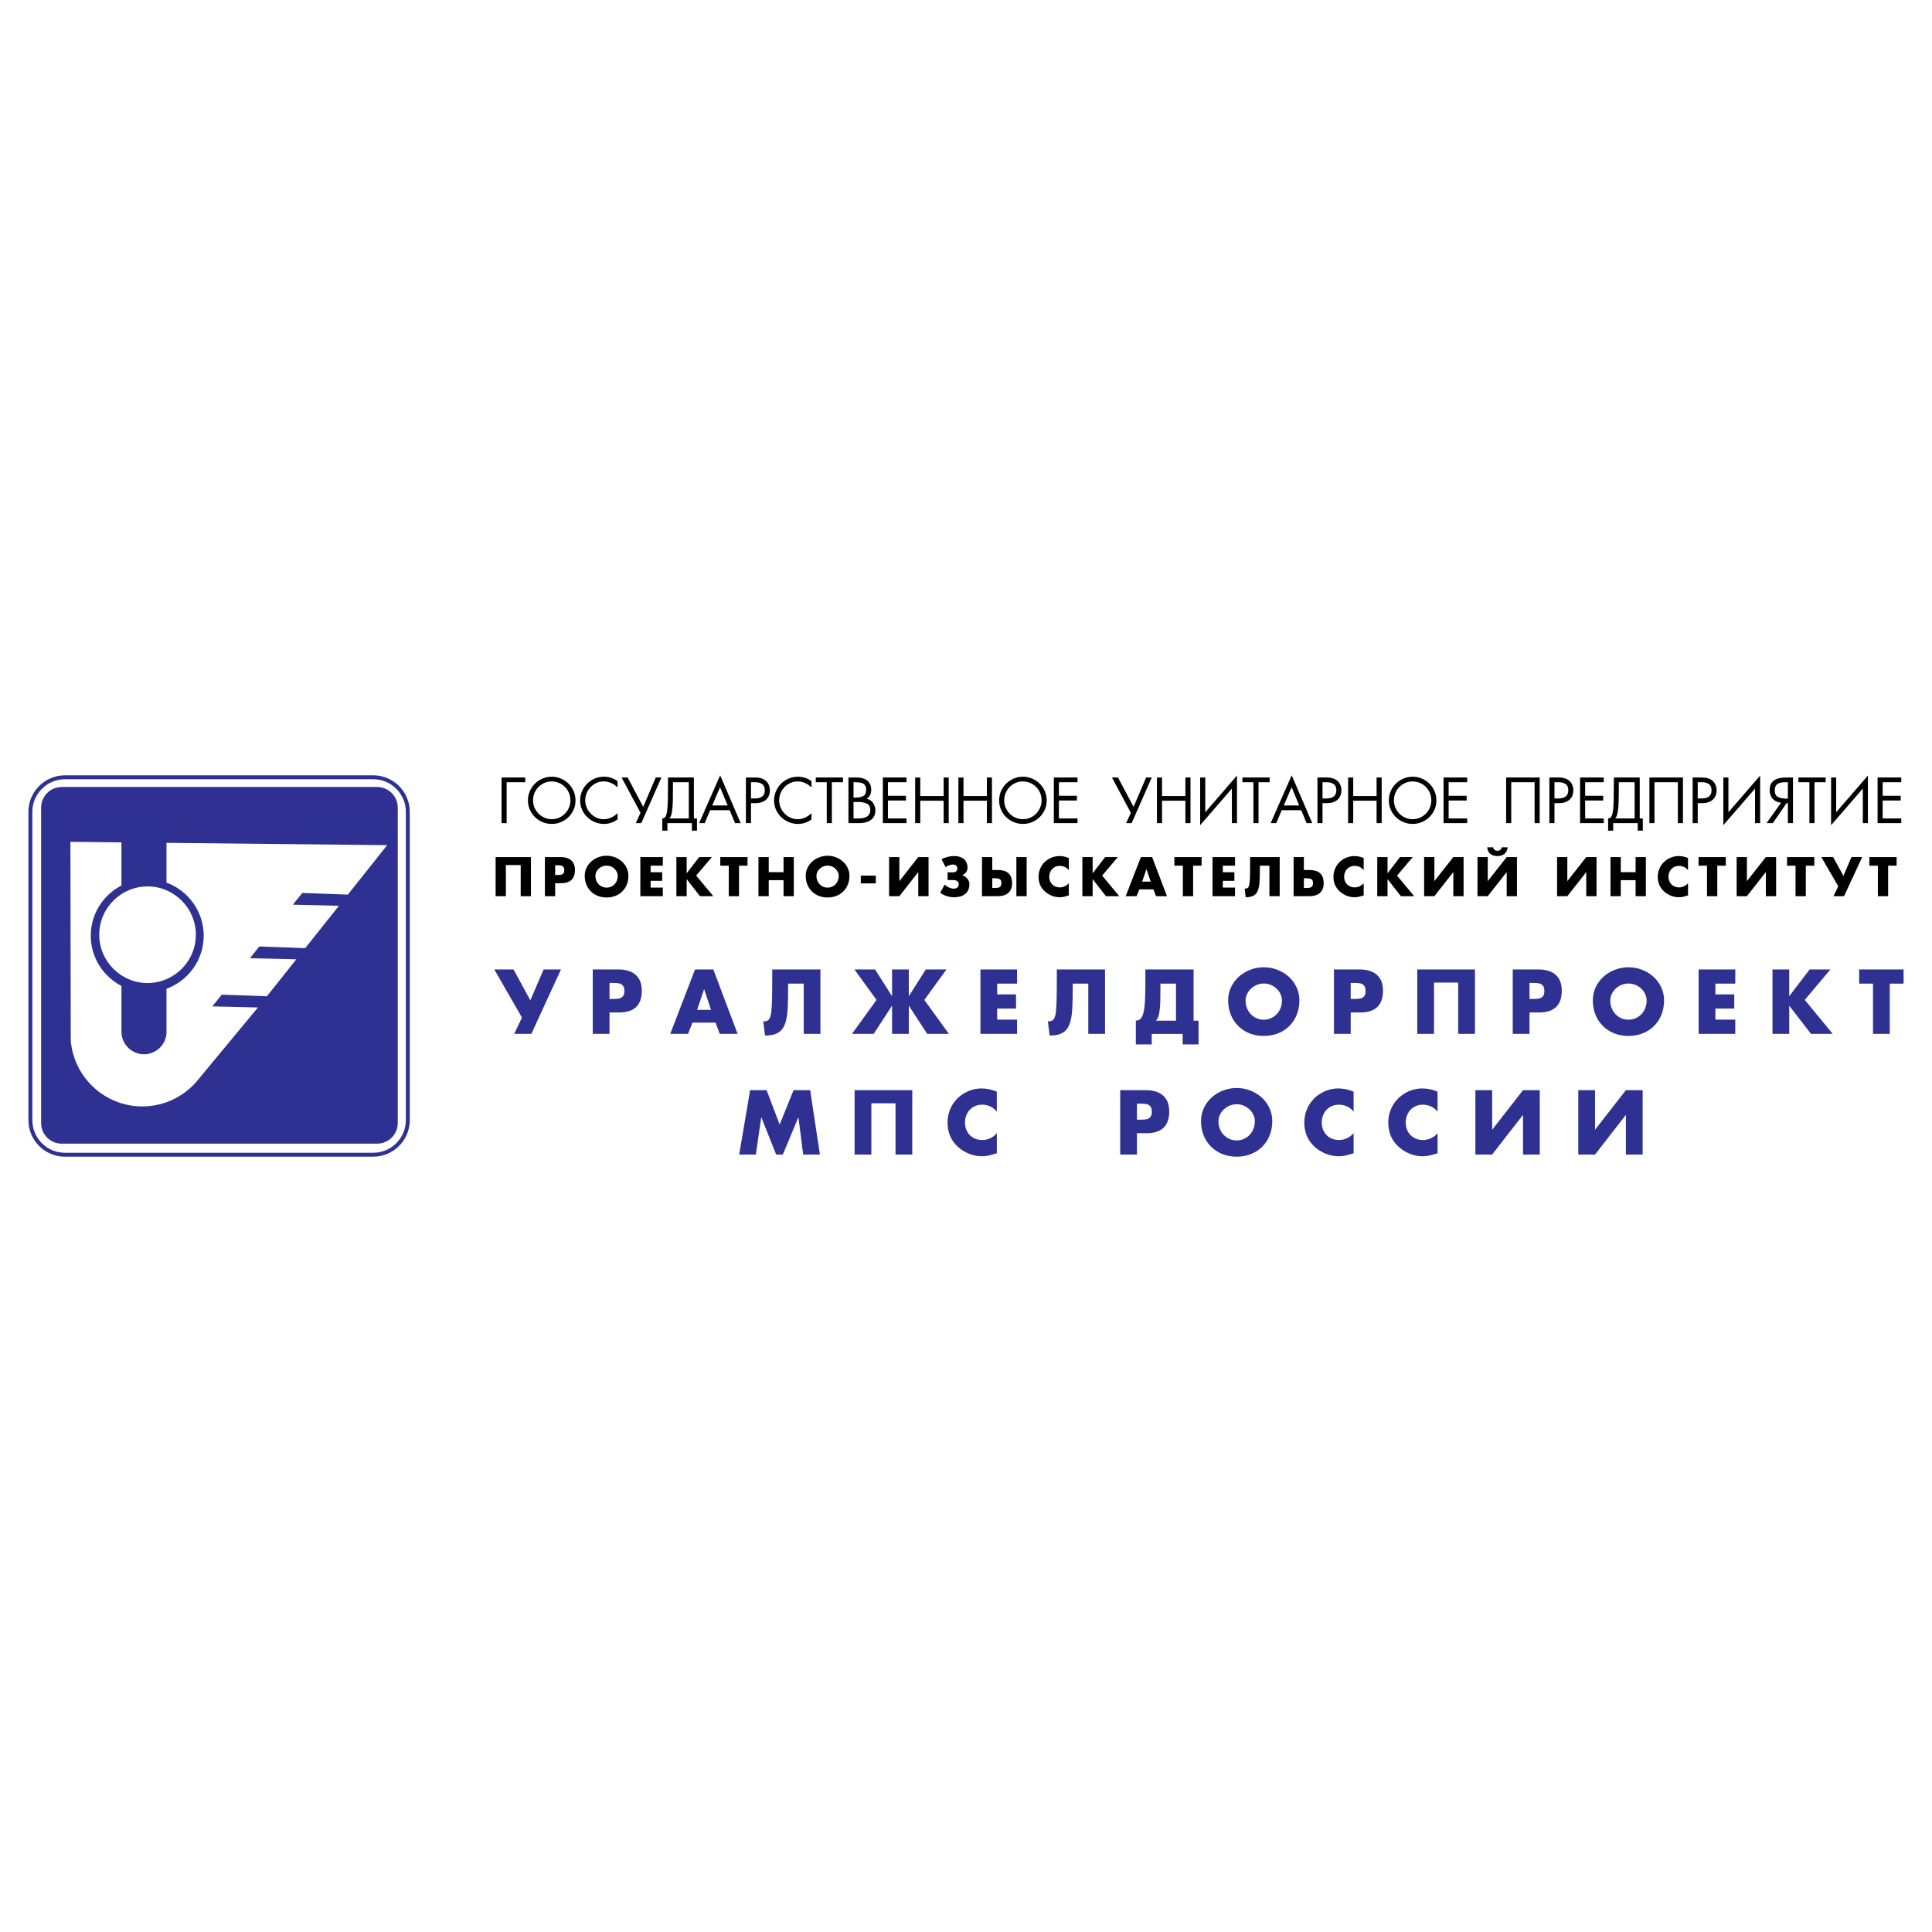
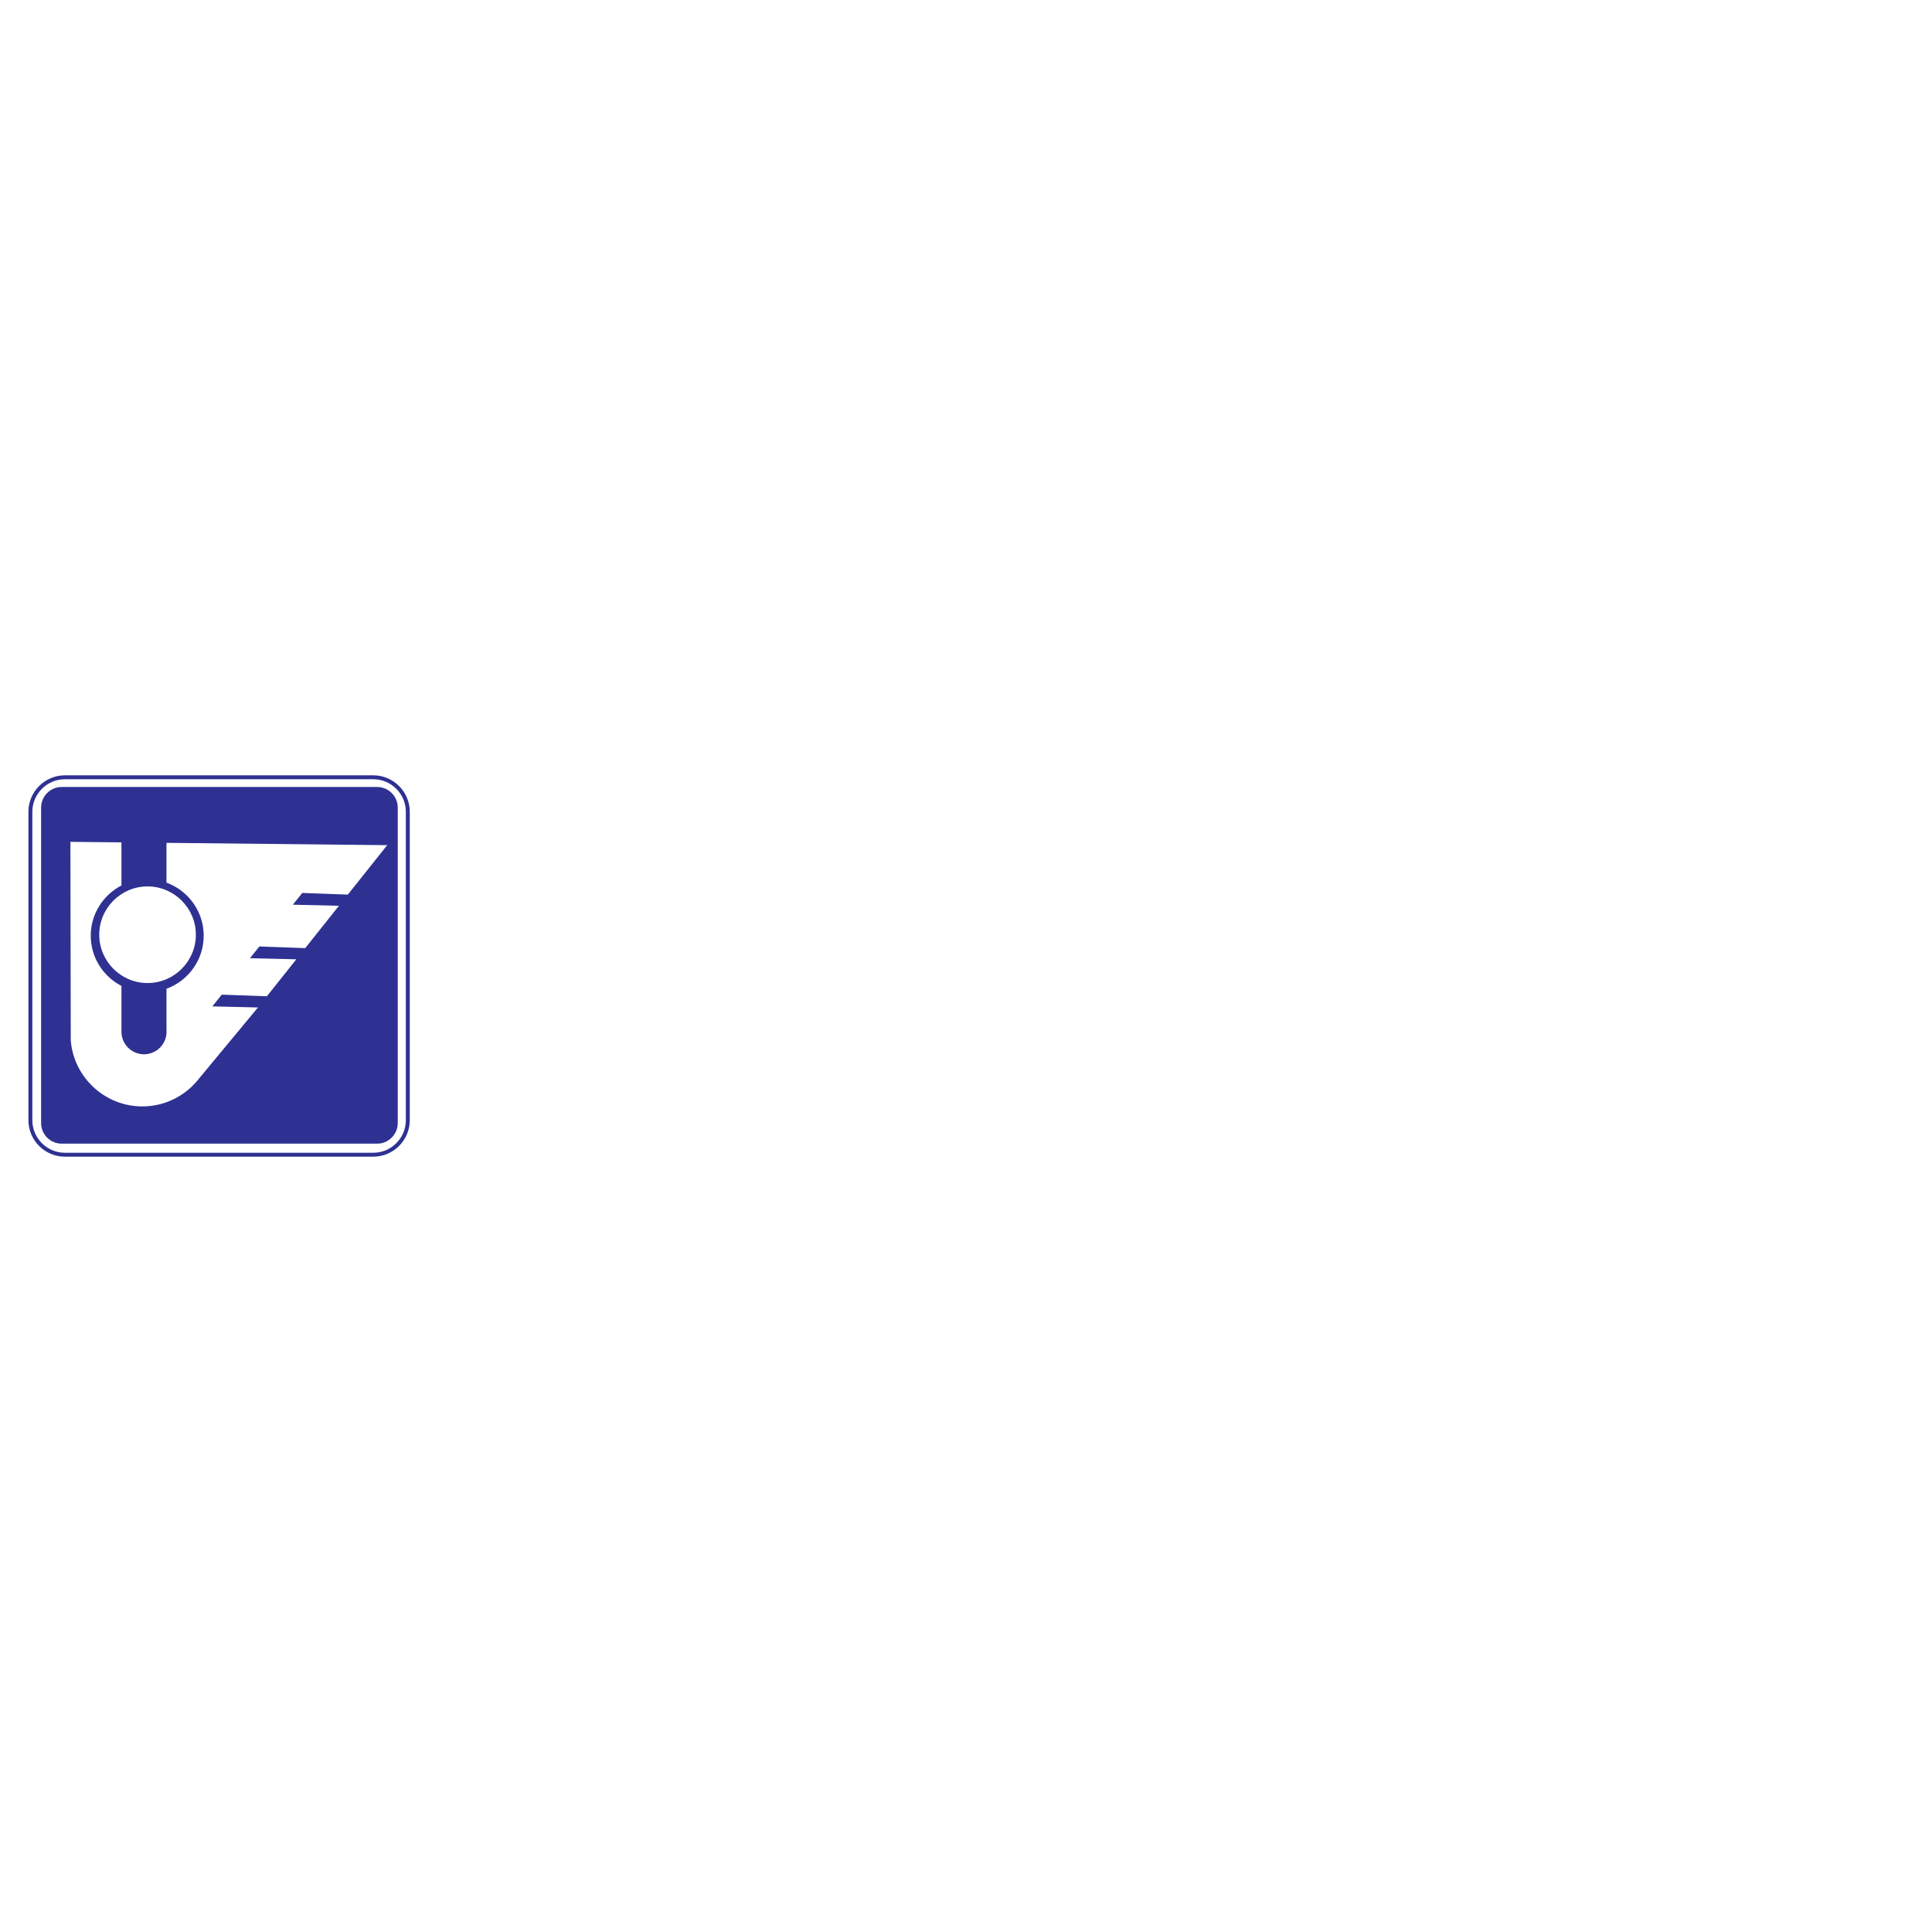
<svg xmlns="http://www.w3.org/2000/svg" version="1.0" id="Layer_1" x="0px" y="0px" width="192.756px" height="192.756px" viewBox="0 0 192.756 192.756" enable-background="new 0 0 192.756 192.756" xml:space="preserve">
  <g>
    <polygon fill-rule="evenodd" clip-rule="evenodd" fill="#FFFFFF" points="0,0 192.756,0 192.756,192.756 0,192.756 0,0  " />
    <path fill-rule="evenodd" clip-rule="evenodd" fill="#2E3192" d="M6.153,78.518h31.479c1.129,0,2.052,0.923,2.052,2.053v31.479   c0,1.129-0.923,2.053-2.052,2.053H6.153c-1.129,0-2.052-0.924-2.052-2.053V80.57C4.101,79.441,5.024,78.518,6.153,78.518   L6.153,78.518z M6.471,77.354h30.776c1,0,1.909,0.41,2.568,1.068c0.659,0.659,1.068,1.568,1.068,2.568v30.776   c0,1-0.409,1.91-1.068,2.568s-1.568,1.068-2.568,1.068H6.471c-2,0-3.636-1.637-3.636-3.637V80.99   C2.834,78.99,4.471,77.354,6.471,77.354L6.471,77.354z M6.471,77.746c-1.784,0-3.244,1.459-3.244,3.244v30.776   c0,1.785,1.46,3.244,3.244,3.244h30.776c0.892,0,1.703-0.365,2.291-0.953c0.588-0.588,0.953-1.398,0.953-2.291V80.99   c0-0.892-0.365-1.703-0.953-2.291c-0.588-0.588-1.399-0.953-2.291-0.953H6.471L6.471,77.746z M7.024,83.991l5.092,0.053v4.301   c-1.815,0.938-3.062,2.833-3.062,5.01s1.246,4.072,3.062,5.01v4.516h0.001c0,0.018-0.001,0.035-0.001,0.053   c0,1.24,1.011,2.252,2.251,2.252s2.251-1.012,2.251-2.252c0-0.062-0.003-0.125-0.008-0.186V98.65   c2.162-0.789,3.713-2.866,3.713-5.295s-1.551-4.507-3.713-5.295v-3.969l22.021,0.231l-3.928,4.933l-4.544-0.166l-0.943,1.172   l4.6,0.108l-3.364,4.226l-4.574-0.167L24.935,95.6l4.63,0.108l-2.94,3.692l-4.498-0.164l-0.943,1.172l4.553,0.107l-5.86,7.068   c-1.312,1.703-3.37,2.805-5.677,2.805c-3.747,0-6.838-2.902-7.14-6.574L7.024,83.991L7.024,83.991z M14.722,88.438   c2.654,0,4.819,2.165,4.819,4.82c0,2.654-2.165,4.82-4.819,4.82c-2.655,0-4.82-2.166-4.82-4.82   C9.901,90.603,12.066,88.438,14.722,88.438L14.722,88.438z" />
-     <path fill-rule="evenodd" clip-rule="evenodd" fill="#2E3192" d="M52.912,99.803l1.321-3.083h1.739l-2.957,6.426h-1.715   l0.776-1.621l-2.76-4.805h1.918L52.912,99.803L52.912,99.803z M59.14,96.72h2.557c0.47,0,0.881,0.076,1.232,0.226   c0.35,0.15,0.622,0.384,0.814,0.7c0.193,0.314,0.29,0.711,0.29,1.186c0,0.377-0.05,0.703-0.149,0.979   c-0.099,0.273-0.246,0.5-0.439,0.678s-0.43,0.309-0.713,0.396c-0.281,0.086-0.607,0.131-0.973,0.131h-0.948v2.131H59.14V96.72   L59.14,96.72z M60.811,99.668h0.281c0.267,0,0.48-0.014,0.641-0.039c0.159-0.027,0.292-0.098,0.4-0.211   c0.107-0.113,0.161-0.291,0.161-0.533c0-0.254-0.051-0.439-0.155-0.559c-0.104-0.117-0.234-0.189-0.391-0.219   c-0.157-0.025-0.376-0.041-0.656-0.041h-0.281V99.668L60.811,99.668z M69.089,102.029l-0.443,1.117h-1.773l2.471-6.426h1.825   l2.421,6.426h-1.781l-0.419-1.117H69.089L69.089,102.029z M70.258,98.705h-0.016l-0.692,2.045h1.388L70.258,98.705L70.258,98.705z    M78.632,98.135c0,1.113-0.016,1.957-0.048,2.537c-0.032,0.576-0.119,1.066-0.258,1.469c-0.141,0.4-0.368,0.697-0.684,0.889   c-0.315,0.191-0.754,0.287-1.319,0.287l-0.171-1.414c0.236,0,0.411-0.049,0.523-0.143c0.112-0.096,0.194-0.305,0.249-0.625   c0.053-0.322,0.086-0.797,0.102-1.422c0.015-0.625,0.022-1.621,0.022-2.993h4.807v6.426h-1.67v-5.012H78.632L78.632,98.135z    M90.671,96.72v2.647h0.017l1.679-2.647h2.063l-2.208,3.042l2.447,3.385h-2.164l-1.817-2.787h-0.017v2.787h-1.67v-2.787h-0.017   l-1.814,2.787h-2.167l2.448-3.385l-2.209-3.042h2.062l1.679,2.647h0.017V96.72H90.671L90.671,96.72z M99.489,98.135v1.074h1.882   v1.416h-1.882v1.105h1.984v1.416h-3.655V96.72h3.655v1.415H99.489L99.489,98.135z M107.028,98.135c0,1.113-0.016,1.957-0.049,2.537   c-0.032,0.576-0.118,1.066-0.258,1.469c-0.141,0.4-0.368,0.697-0.684,0.889s-0.754,0.287-1.319,0.287l-0.171-1.414   c0.236,0,0.411-0.049,0.522-0.143c0.112-0.096,0.195-0.305,0.249-0.625c0.053-0.322,0.087-0.797,0.103-1.422   c0.015-0.625,0.021-1.621,0.021-2.993h4.807v6.426h-1.67v-5.012H107.028L107.028,98.135z M114.277,96.72h4.808v5.112h0.494v2.371   h-1.585v-1.049h-3.086v1.049h-1.585v-2.371c0.237,0,0.42-0.094,0.55-0.283c0.131-0.189,0.225-0.48,0.281-0.873   c0.058-0.391,0.092-0.867,0.104-1.43C114.272,98.686,114.277,97.842,114.277,96.72L114.277,96.72z M117.329,101.832v-3.697h-1.552   c0,0.662-0.003,1.188-0.011,1.576c-0.009,0.387-0.027,0.721-0.057,1c-0.029,0.277-0.073,0.506-0.131,0.684   c-0.059,0.18-0.14,0.326-0.245,0.438H117.329L117.329,101.832z M129.642,99.812c0,0.508-0.087,0.982-0.262,1.42   c-0.173,0.438-0.421,0.814-0.741,1.135c-0.32,0.316-0.697,0.562-1.132,0.732c-0.436,0.172-0.908,0.258-1.418,0.258   c-0.512,0-0.983-0.086-1.418-0.258c-0.434-0.17-0.812-0.418-1.134-0.736c-0.322-0.322-0.571-0.699-0.744-1.135   c-0.174-0.436-0.26-0.908-0.26-1.416c0-0.475,0.096-0.914,0.288-1.32c0.191-0.406,0.454-0.758,0.788-1.057   c0.334-0.297,0.715-0.526,1.146-0.687c0.431-0.162,0.875-0.243,1.334-0.243c0.46,0,0.904,0.081,1.332,0.243   c0.43,0.161,0.81,0.39,1.144,0.687c0.334,0.299,0.597,0.65,0.789,1.057C129.545,98.898,129.642,99.338,129.642,99.812   L129.642,99.812z M124.271,99.822c0,0.361,0.081,0.689,0.244,0.982c0.163,0.291,0.384,0.521,0.662,0.686   c0.278,0.166,0.581,0.248,0.911,0.248c0.329,0,0.634-0.082,0.91-0.248c0.278-0.168,0.497-0.396,0.66-0.688   c0.162-0.293,0.243-0.619,0.243-0.98c0-0.293-0.082-0.568-0.245-0.83s-0.386-0.473-0.664-0.629   c-0.278-0.158-0.58-0.238-0.904-0.238s-0.625,0.08-0.905,0.238c-0.278,0.156-0.502,0.367-0.665,0.629   C124.354,99.254,124.271,99.529,124.271,99.822L124.271,99.822z M133.089,96.72h2.558c0.47,0,0.88,0.076,1.231,0.226   c0.35,0.15,0.622,0.384,0.813,0.7c0.193,0.314,0.29,0.711,0.29,1.186c0,0.377-0.05,0.703-0.149,0.979   c-0.099,0.273-0.245,0.5-0.438,0.678s-0.431,0.309-0.713,0.396c-0.281,0.086-0.606,0.131-0.974,0.131h-0.947v2.131h-1.671V96.72   L133.089,96.72z M134.76,99.668h0.281c0.268,0,0.48-0.014,0.641-0.039c0.159-0.027,0.293-0.098,0.4-0.211   c0.106-0.113,0.161-0.291,0.161-0.533c0-0.254-0.052-0.439-0.155-0.559c-0.104-0.117-0.234-0.189-0.391-0.219   c-0.158-0.025-0.376-0.041-0.656-0.041h-0.281V99.668L134.76,99.668z M145.485,96.72h1.671v6.426h-1.671v-5.111h-2.412v5.111   h-1.671V96.72h1.671H145.485L145.485,96.72z M150.928,96.72h2.557c0.471,0,0.881,0.076,1.232,0.226   c0.35,0.15,0.621,0.384,0.813,0.7c0.193,0.314,0.29,0.711,0.29,1.186c0,0.377-0.05,0.703-0.149,0.979   c-0.1,0.273-0.245,0.5-0.438,0.678s-0.431,0.309-0.713,0.396c-0.282,0.086-0.607,0.131-0.974,0.131h-0.947v2.131h-1.671V96.72   L150.928,96.72z M152.599,99.668h0.281c0.267,0,0.479-0.014,0.641-0.039c0.159-0.027,0.293-0.098,0.4-0.211   c0.106-0.113,0.16-0.291,0.16-0.533c0-0.254-0.051-0.439-0.154-0.559c-0.104-0.117-0.234-0.189-0.391-0.219   c-0.158-0.025-0.377-0.041-0.656-0.041h-0.281V99.668L152.599,99.668z M166.025,99.812c0,0.508-0.086,0.982-0.261,1.42   c-0.173,0.438-0.421,0.814-0.742,1.135c-0.319,0.316-0.697,0.562-1.132,0.732c-0.435,0.172-0.908,0.258-1.418,0.258   c-0.511,0-0.982-0.086-1.418-0.258c-0.433-0.17-0.811-0.418-1.133-0.736c-0.323-0.322-0.571-0.699-0.745-1.135   c-0.173-0.436-0.26-0.908-0.26-1.416c0-0.475,0.097-0.914,0.288-1.32c0.192-0.406,0.454-0.758,0.789-1.057   c0.334-0.297,0.715-0.526,1.145-0.687c0.431-0.162,0.875-0.243,1.334-0.243c0.461,0,0.905,0.081,1.333,0.243   c0.429,0.161,0.81,0.39,1.144,0.687c0.333,0.299,0.597,0.65,0.788,1.057S166.025,99.338,166.025,99.812L166.025,99.812z    M160.656,99.822c0,0.361,0.08,0.689,0.244,0.982c0.163,0.291,0.384,0.521,0.662,0.686c0.278,0.166,0.581,0.248,0.91,0.248   c0.33,0,0.634-0.082,0.911-0.248c0.278-0.168,0.497-0.396,0.66-0.688c0.162-0.293,0.243-0.619,0.243-0.98   c0-0.293-0.083-0.568-0.246-0.83s-0.385-0.473-0.663-0.629c-0.278-0.158-0.581-0.238-0.905-0.238c-0.323,0-0.625,0.08-0.905,0.238   c-0.278,0.156-0.501,0.367-0.664,0.629C160.738,99.254,160.656,99.529,160.656,99.822L160.656,99.822z M171.145,98.135v1.074h1.882   v1.416h-1.882v1.105h1.984v1.416h-3.655V96.72h3.655v1.415H171.145L171.145,98.135z M180.55,96.72h2.07l-2.558,3.042l2.789,3.385   h-2.167l-2.155-2.787h-0.017v2.787h-1.67V96.72h1.67v2.647h0.017L180.55,96.72L180.55,96.72z M188.541,103.146h-1.671v-5.012h-1.38   V96.72h4.431v1.415h-1.38V103.146L188.541,103.146z M74.839,108.766h1.646l1.303,3.434l1.382-3.434h1.662l0.971,6.424h-1.67   l-0.47-3.699h-0.017l-1.542,3.699h-0.666l-1.474-3.699h-0.017l-0.537,3.699h-1.662L74.839,108.766L74.839,108.766z M89.346,108.766   h1.671v6.424h-1.671v-5.111h-2.412v5.111h-1.671v-6.424h1.671H89.346L89.346,108.766z M99.455,110.92   c-0.167-0.227-0.382-0.402-0.642-0.523c-0.26-0.123-0.536-0.184-0.825-0.184c-0.331,0-0.628,0.078-0.889,0.236   c-0.262,0.156-0.463,0.371-0.607,0.645c-0.143,0.271-0.216,0.572-0.216,0.9c0,0.336,0.073,0.637,0.219,0.902   c0.145,0.266,0.351,0.473,0.615,0.621c0.264,0.15,0.565,0.223,0.904,0.223c0.271,0,0.535-0.061,0.79-0.182   c0.256-0.123,0.474-0.289,0.65-0.5v2.004c-0.371,0.113-0.653,0.189-0.847,0.234c-0.191,0.043-0.4,0.064-0.627,0.064   c-0.447,0-0.875-0.082-1.289-0.246c-0.414-0.164-0.787-0.398-1.124-0.701c-0.687-0.621-1.031-1.432-1.031-2.428   c0-0.443,0.081-0.865,0.244-1.271c0.164-0.406,0.398-0.768,0.702-1.084c0.213-0.215,0.452-0.4,0.716-0.557s0.545-0.275,0.841-0.357   c0.297-0.084,0.592-0.123,0.889-0.123c0.496,0,1.005,0.107,1.525,0.322V110.92L99.455,110.92z M111.763,108.766h2.558   c0.47,0,0.88,0.074,1.231,0.225c0.349,0.15,0.622,0.385,0.813,0.701c0.193,0.314,0.29,0.711,0.29,1.186   c0,0.377-0.05,0.703-0.148,0.979c-0.1,0.273-0.246,0.5-0.439,0.678c-0.193,0.176-0.431,0.309-0.714,0.396   c-0.28,0.086-0.605,0.129-0.973,0.129h-0.947v2.131h-1.671V108.766L111.763,108.766z M113.434,111.713h0.281   c0.268,0,0.48-0.014,0.641-0.039c0.159-0.027,0.293-0.098,0.4-0.211c0.106-0.113,0.161-0.291,0.161-0.535   c0-0.252-0.052-0.438-0.155-0.557c-0.104-0.117-0.234-0.189-0.391-0.219c-0.157-0.027-0.377-0.041-0.656-0.041h-0.281V111.713   L113.434,111.713z M126.935,111.855c0,0.51-0.087,0.984-0.262,1.422c-0.173,0.438-0.42,0.814-0.741,1.133   c-0.32,0.318-0.698,0.564-1.133,0.734c-0.435,0.172-0.907,0.258-1.417,0.258c-0.512,0-0.983-0.086-1.418-0.258   c-0.434-0.17-0.812-0.418-1.134-0.736c-0.322-0.322-0.571-0.699-0.744-1.135c-0.174-0.436-0.26-0.908-0.26-1.418   c0-0.475,0.096-0.912,0.288-1.32c0.191-0.404,0.454-0.756,0.788-1.055c0.334-0.297,0.715-0.527,1.146-0.688   c0.43-0.162,0.874-0.242,1.334-0.242s0.904,0.08,1.332,0.242c0.43,0.16,0.81,0.391,1.144,0.688c0.334,0.299,0.597,0.65,0.789,1.055   C126.838,110.943,126.935,111.381,126.935,111.855L126.935,111.855z M121.564,111.867c0,0.361,0.081,0.689,0.244,0.982   s0.384,0.521,0.662,0.686s0.581,0.248,0.911,0.248c0.329,0,0.634-0.084,0.91-0.25c0.278-0.166,0.497-0.395,0.661-0.686   c0.161-0.293,0.242-0.619,0.242-0.98c0-0.293-0.082-0.57-0.245-0.83c-0.164-0.262-0.386-0.473-0.664-0.629   c-0.278-0.158-0.581-0.238-0.904-0.238c-0.324,0-0.626,0.08-0.905,0.238c-0.278,0.156-0.502,0.367-0.665,0.629   C121.646,111.297,121.564,111.574,121.564,111.867L121.564,111.867z M135.05,110.92c-0.168-0.227-0.383-0.402-0.643-0.523   c-0.26-0.123-0.535-0.184-0.825-0.184c-0.331,0-0.628,0.078-0.89,0.236c-0.262,0.156-0.463,0.371-0.606,0.645   c-0.144,0.271-0.216,0.572-0.216,0.9c0,0.336,0.072,0.637,0.219,0.902c0.146,0.266,0.351,0.473,0.615,0.621   c0.264,0.15,0.565,0.223,0.904,0.223c0.272,0,0.535-0.061,0.791-0.182c0.256-0.123,0.473-0.289,0.65-0.5v2.004   c-0.373,0.113-0.653,0.189-0.847,0.234c-0.192,0.043-0.4,0.064-0.628,0.064c-0.446,0-0.875-0.082-1.289-0.246   c-0.413-0.164-0.787-0.398-1.123-0.701c-0.688-0.621-1.032-1.432-1.032-2.428c0-0.443,0.081-0.865,0.245-1.271   c0.163-0.406,0.397-0.768,0.701-1.084c0.213-0.215,0.452-0.4,0.717-0.557c0.264-0.156,0.545-0.275,0.84-0.357   c0.298-0.084,0.593-0.123,0.89-0.123c0.496,0,1.005,0.107,1.526,0.322V110.92L135.05,110.92z M143.427,110.92   c-0.167-0.227-0.382-0.402-0.642-0.523c-0.26-0.123-0.535-0.184-0.825-0.184c-0.331,0-0.628,0.078-0.89,0.236   c-0.261,0.156-0.463,0.371-0.606,0.645c-0.144,0.271-0.216,0.572-0.216,0.9c0,0.336,0.072,0.637,0.219,0.902   c0.145,0.266,0.351,0.473,0.614,0.621c0.266,0.15,0.566,0.223,0.905,0.223c0.271,0,0.534-0.061,0.79-0.182   c0.256-0.123,0.474-0.289,0.65-0.5v2.004c-0.371,0.113-0.653,0.189-0.847,0.234c-0.191,0.043-0.399,0.064-0.627,0.064   c-0.446,0-0.876-0.082-1.289-0.246s-0.787-0.398-1.124-0.701c-0.688-0.621-1.031-1.432-1.031-2.428   c0-0.443,0.081-0.865,0.245-1.271c0.163-0.406,0.397-0.768,0.701-1.084c0.213-0.215,0.452-0.4,0.716-0.557   c0.265-0.156,0.546-0.275,0.842-0.357c0.297-0.084,0.592-0.123,0.889-0.123c0.496,0,1.005,0.107,1.525,0.322V110.92L143.427,110.92   z M153.622,115.189h-1.67v-3.936h-0.019l-3.061,3.936h-1.671v-6.424h1.671v3.928h0.018l3.062-3.928h1.67V115.189L153.622,115.189z    M163.887,115.189h-1.671v-3.936h-0.019l-3.06,3.936h-1.671v-6.424h1.671v3.928h0.017l3.062-3.928h1.671V115.189L163.887,115.189z" />
-     <path fill-rule="evenodd" clip-rule="evenodd" d="M50.04,77.572h2.362v0.47h-1.854v4.088l-0.507-0.005V77.572L50.04,77.572z    M57.421,79.854c0,0.429-0.107,0.823-0.321,1.183c-0.213,0.361-0.503,0.645-0.869,0.854c-0.365,0.208-0.76,0.313-1.185,0.313   c-0.425,0-0.82-0.105-1.185-0.313c-0.365-0.209-0.654-0.493-0.868-0.854c-0.214-0.359-0.321-0.754-0.321-1.183   c0-0.427,0.106-0.821,0.321-1.184c0.215-0.362,0.504-0.649,0.869-0.86c0.363-0.212,0.758-0.318,1.183-0.318   c0.318,0,0.623,0.06,0.912,0.182c0.289,0.122,0.543,0.291,0.763,0.508c0.22,0.218,0.392,0.471,0.514,0.758   C57.359,79.228,57.421,79.532,57.421,79.854L57.421,79.854z M53.181,79.847c0,0.338,0.083,0.651,0.25,0.941   c0.167,0.291,0.394,0.52,0.68,0.69c0.288,0.17,0.599,0.255,0.935,0.255c0.337,0,0.649-0.085,0.936-0.255   c0.287-0.17,0.513-0.399,0.68-0.69c0.167-0.29,0.25-0.603,0.25-0.941c0-0.339-0.083-0.653-0.247-0.942   c-0.166-0.29-0.392-0.519-0.68-0.688c-0.287-0.17-0.601-0.254-0.939-0.254c-0.341,0-0.654,0.084-0.941,0.254   c-0.285,0.169-0.512,0.398-0.677,0.688C53.263,79.194,53.181,79.508,53.181,79.847L53.181,79.847z M61.612,78.566   c-0.184-0.191-0.396-0.339-0.638-0.445c-0.242-0.105-0.491-0.159-0.751-0.159c-0.25,0-0.486,0.049-0.709,0.149   c-0.222,0.099-0.418,0.237-0.588,0.416c-0.17,0.177-0.303,0.38-0.396,0.608c-0.095,0.229-0.143,0.466-0.143,0.713   c0,0.331,0.084,0.64,0.25,0.931c0.167,0.291,0.391,0.522,0.675,0.696c0.284,0.173,0.591,0.259,0.923,0.259   c0.25,0,0.497-0.054,0.737-0.163c0.241-0.109,0.454-0.256,0.64-0.442v0.628c-0.411,0.298-0.864,0.447-1.36,0.447   c-0.42,0-0.812-0.105-1.178-0.314c-0.367-0.209-0.657-0.493-0.872-0.852c-0.215-0.358-0.323-0.749-0.323-1.171   c0-0.426,0.106-0.822,0.32-1.188c0.213-0.365,0.502-0.654,0.866-0.867c0.364-0.214,0.76-0.32,1.187-0.32   c0.506,0,0.959,0.148,1.36,0.445V78.566L61.612,78.566z M62.018,77.572h0.603l1.554,2.928l1.25-2.928h0.562l-2.005,4.553H63.43   l0.473-1.032L62.018,77.572L62.018,77.572z M66.65,77.572h2.579v4.083h0.308v1.219H69.03v-0.749h-2.446v0.749h-0.507v-1.219   c0.139,0,0.246-0.062,0.322-0.186c0.076-0.124,0.132-0.333,0.168-0.625c0.036-0.294,0.06-0.678,0.068-1.152   C66.645,79.216,66.65,78.511,66.65,77.572L66.65,77.572z M68.722,81.655v-3.613h-1.577c0,0.847-0.006,1.484-0.017,1.914   c-0.011,0.429-0.043,0.792-0.096,1.086c-0.052,0.295-0.136,0.499-0.25,0.613H68.722L68.722,81.655z M70.855,80.832l-0.55,1.294   H69.75l2.101-4.772l2.049,4.772h-0.562L72.8,80.832H70.855L70.855,80.832z M71.84,78.538l-0.78,1.824h1.541L71.84,78.538   L71.84,78.538z M74.926,79.661h0.435c0.271,0,0.495-0.062,0.673-0.187c0.179-0.125,0.269-0.337,0.269-0.635   c0-0.288-0.09-0.492-0.269-0.614c-0.18-0.122-0.403-0.183-0.673-0.183h-0.435V79.661L74.926,79.661z M74.926,82.125h-0.507v-4.553   h0.942c0.352,0,0.635,0.064,0.853,0.193s0.371,0.29,0.461,0.483c0.09,0.193,0.136,0.395,0.136,0.603   c0,0.176-0.028,0.34-0.084,0.492s-0.144,0.289-0.263,0.406c-0.119,0.119-0.27,0.212-0.456,0.28c-0.184,0.067-0.4,0.101-0.647,0.101   h-0.435V82.125L74.926,82.125z M80.96,78.566c-0.184-0.191-0.396-0.339-0.638-0.445c-0.242-0.105-0.491-0.159-0.751-0.159   c-0.25,0-0.486,0.049-0.708,0.149c-0.223,0.099-0.419,0.237-0.589,0.416c-0.17,0.177-0.303,0.38-0.396,0.608   c-0.095,0.229-0.142,0.466-0.142,0.713c0,0.331,0.084,0.64,0.25,0.931c0.166,0.291,0.391,0.522,0.675,0.696   c0.284,0.173,0.59,0.259,0.923,0.259c0.251,0,0.497-0.054,0.737-0.163c0.241-0.109,0.454-0.256,0.64-0.442v0.628   c-0.411,0.298-0.865,0.447-1.36,0.447c-0.42,0-0.812-0.105-1.177-0.314c-0.367-0.209-0.656-0.493-0.873-0.852   c-0.215-0.358-0.323-0.749-0.323-1.171c0-0.426,0.107-0.822,0.32-1.188c0.213-0.365,0.502-0.654,0.867-0.867   c0.363-0.214,0.759-0.32,1.186-0.32c0.507,0,0.96,0.148,1.36,0.445V78.566L80.96,78.566z M82.995,82.125h-0.508v-4.083h-1.098   v-0.47h2.718v0.47h-1.112V82.125L82.995,82.125z M85.158,81.655h0.507c0.776,0,1.165-0.279,1.165-0.835   c0-0.318-0.116-0.533-0.349-0.644c-0.232-0.111-0.527-0.167-0.883-0.167h-0.441V81.655L85.158,81.655z M84.65,77.572h0.809   c0.277,0,0.524,0.04,0.741,0.12c0.219,0.08,0.393,0.21,0.524,0.395s0.197,0.423,0.197,0.717c0,0.393-0.149,0.688-0.447,0.886   c0.267,0.064,0.477,0.206,0.631,0.422c0.154,0.217,0.231,0.465,0.231,0.746c0,0.428-0.151,0.746-0.453,0.955   c-0.302,0.208-0.695,0.313-1.178,0.313H84.65V77.572L84.65,77.572z M85.158,79.575h0.216c0.333,0,0.59-0.054,0.77-0.164   c0.18-0.109,0.27-0.312,0.27-0.608c0-0.2-0.041-0.354-0.122-0.465c-0.081-0.112-0.199-0.189-0.352-0.232   c-0.153-0.043-0.348-0.064-0.583-0.064h-0.2V79.575L85.158,79.575z M88.082,77.572h2.362v0.47h-1.854v1.354h1.8v0.47h-1.8v1.789   h1.854v0.47h-2.362V77.572L88.082,77.572z M94.146,79.419v-1.847h0.507v4.553h-0.507V79.89h-2.332v2.236h-0.507v-4.553h0.507v1.847   H94.146L94.146,79.419z M98.46,79.419v-1.847h0.508v4.553H98.46V79.89h-2.332v2.236h-0.507v-4.553h0.507v1.847H98.46L98.46,79.419z    M104.429,79.854c0,0.429-0.106,0.823-0.321,1.183c-0.213,0.361-0.503,0.645-0.868,0.854c-0.365,0.208-0.761,0.313-1.186,0.313   s-0.819-0.105-1.184-0.313c-0.365-0.209-0.654-0.493-0.868-0.854c-0.214-0.359-0.32-0.754-0.32-1.183   c0-0.427,0.106-0.821,0.32-1.184c0.215-0.362,0.505-0.649,0.869-0.86c0.363-0.212,0.758-0.318,1.183-0.318   c0.319,0,0.623,0.06,0.913,0.182c0.288,0.122,0.543,0.291,0.763,0.508c0.22,0.218,0.392,0.471,0.514,0.758   C104.367,79.228,104.429,79.532,104.429,79.854L104.429,79.854z M100.188,79.847c0,0.338,0.084,0.651,0.251,0.941   c0.167,0.291,0.394,0.52,0.681,0.69c0.287,0.17,0.598,0.255,0.934,0.255c0.338,0,0.649-0.085,0.937-0.255   c0.287-0.17,0.514-0.399,0.681-0.69c0.167-0.29,0.251-0.603,0.251-0.941c0-0.339-0.083-0.653-0.248-0.942   c-0.165-0.29-0.392-0.519-0.68-0.688c-0.287-0.17-0.601-0.254-0.94-0.254s-0.653,0.084-0.939,0.254   c-0.286,0.169-0.513,0.398-0.678,0.688C100.271,79.194,100.188,79.508,100.188,79.847L100.188,79.847z M105.142,77.572h2.361v0.47   h-1.854v1.354h1.8v0.47h-1.8v1.789h1.854v0.47h-2.361V77.572L105.142,77.572z M110.94,77.572h0.604l1.554,2.928l1.25-2.928h0.562   l-2.006,4.553h-0.55l0.472-1.032L110.94,77.572L110.94,77.572z M118.267,79.419v-1.847h0.508v4.553h-0.508V79.89h-2.331v2.236   h-0.508v-4.553h0.508v1.847H118.267L118.267,79.419z M123.414,82.125h-0.508v-3.449l-3.165,3.654v-4.758h0.508v3.466l3.165-3.66   V82.125L123.414,82.125z M125.563,82.125h-0.508v-4.083h-1.099v-0.47h2.719v0.47h-1.112V82.125L125.563,82.125z M127.878,80.832   l-0.55,1.294h-0.556l2.102-4.772l2.049,4.772h-0.562l-0.539-1.294H127.878L127.878,80.832z M128.863,78.538l-0.78,1.824h1.541   L128.863,78.538L128.863,78.538z M131.948,79.661h0.436c0.271,0,0.495-0.062,0.673-0.187c0.18-0.125,0.269-0.337,0.269-0.635   c0-0.288-0.089-0.492-0.269-0.614c-0.18-0.122-0.403-0.183-0.673-0.183h-0.436V79.661L131.948,79.661z M131.948,82.125h-0.507   v-4.553h0.942c0.351,0,0.635,0.064,0.853,0.193c0.217,0.129,0.37,0.29,0.461,0.483s0.136,0.395,0.136,0.603   c0,0.176-0.028,0.34-0.084,0.492c-0.057,0.152-0.145,0.289-0.264,0.406c-0.118,0.119-0.27,0.212-0.455,0.28   c-0.184,0.067-0.4,0.101-0.646,0.101h-0.436V82.125L131.948,82.125z M137.342,79.419v-1.847h0.508v4.553h-0.508V79.89h-2.331v2.236   h-0.508v-4.553h0.508v1.847H137.342L137.342,79.419z M143.311,79.854c0,0.429-0.106,0.823-0.321,1.183   c-0.213,0.361-0.503,0.645-0.868,0.854c-0.364,0.208-0.76,0.313-1.185,0.313c-0.426,0-0.819-0.105-1.185-0.313   c-0.365-0.209-0.654-0.493-0.867-0.854c-0.215-0.359-0.321-0.754-0.321-1.183c0-0.427,0.106-0.821,0.321-1.184   c0.214-0.362,0.504-0.649,0.869-0.86c0.363-0.212,0.757-0.318,1.183-0.318c0.318,0,0.623,0.06,0.912,0.182   c0.288,0.122,0.543,0.291,0.763,0.508c0.22,0.218,0.391,0.471,0.515,0.758C143.249,79.228,143.311,79.532,143.311,79.854   L143.311,79.854z M139.07,79.847c0,0.338,0.084,0.651,0.251,0.941c0.167,0.291,0.394,0.52,0.681,0.69   c0.287,0.17,0.598,0.255,0.935,0.255c0.336,0,0.649-0.085,0.936-0.255c0.287-0.17,0.514-0.399,0.681-0.69   c0.167-0.29,0.251-0.603,0.251-0.941c0-0.339-0.083-0.653-0.248-0.942c-0.165-0.29-0.392-0.519-0.68-0.688   c-0.286-0.17-0.601-0.254-0.939-0.254c-0.341,0-0.653,0.084-0.941,0.254c-0.285,0.169-0.512,0.398-0.677,0.688   C139.153,79.194,139.07,79.508,139.07,79.847L139.07,79.847z M144.023,77.572h2.361v0.47h-1.854v1.354h1.8v0.47h-1.8v1.789h1.854   v0.47h-2.361V77.572L144.023,77.572z M153.615,77.572v4.553h-0.508v-4.083h-2.331v4.083h-0.508v-4.553H153.615L153.615,77.572z    M155.09,79.661h0.436c0.271,0,0.495-0.062,0.673-0.187c0.18-0.125,0.269-0.337,0.269-0.635c0-0.288-0.089-0.492-0.269-0.614   c-0.18-0.122-0.403-0.183-0.673-0.183h-0.436V79.661L155.09,79.661z M155.09,82.125h-0.507v-4.553h0.942   c0.351,0,0.635,0.064,0.853,0.193c0.217,0.129,0.37,0.29,0.461,0.483c0.09,0.193,0.136,0.395,0.136,0.603   c0,0.176-0.028,0.34-0.085,0.492c-0.056,0.152-0.144,0.289-0.263,0.406c-0.118,0.119-0.27,0.212-0.455,0.28   c-0.184,0.067-0.4,0.101-0.646,0.101h-0.436V82.125L155.09,82.125z M157.645,77.572h2.361v0.47h-1.854v1.354h1.8v0.47h-1.8v1.789   h1.854v0.47h-2.361V77.572L157.645,77.572z M161.016,77.572h2.579v4.083h0.308v1.219h-0.507v-0.749h-2.446v0.749h-0.508v-1.219   c0.139,0,0.246-0.062,0.322-0.186c0.076-0.124,0.132-0.333,0.168-0.625c0.036-0.294,0.06-0.678,0.068-1.152   C161.01,79.216,161.016,78.511,161.016,77.572L161.016,77.572z M163.087,81.655v-3.613h-1.576c0,0.847-0.006,1.484-0.018,1.914   c-0.011,0.429-0.043,0.792-0.096,1.086c-0.052,0.295-0.136,0.499-0.249,0.613H163.087L163.087,81.655z M167.908,77.572v4.553H167.4   v-4.083h-2.332v4.083h-0.507v-4.553H167.908L167.908,77.572z M169.383,79.661h0.435c0.271,0,0.496-0.062,0.674-0.187   c0.179-0.125,0.269-0.337,0.269-0.635c0-0.288-0.09-0.492-0.269-0.614c-0.18-0.122-0.403-0.183-0.674-0.183h-0.435V79.661   L169.383,79.661z M169.383,82.125h-0.507v-4.553h0.941c0.352,0,0.636,0.064,0.853,0.193c0.218,0.129,0.371,0.29,0.461,0.483   c0.092,0.193,0.137,0.395,0.137,0.603c0,0.176-0.028,0.34-0.084,0.492c-0.057,0.152-0.145,0.289-0.264,0.406   c-0.118,0.119-0.27,0.212-0.455,0.28c-0.185,0.067-0.4,0.101-0.647,0.101h-0.435V82.125L169.383,82.125z M175.61,82.125h-0.508   v-3.449l-3.165,3.654v-4.758h0.508v3.466l3.165-3.66V82.125L175.61,82.125z M178.376,80.126h-0.126l-1.378,2h-0.623l1.452-2.041   c-0.232-0.021-0.435-0.085-0.607-0.195c-0.172-0.11-0.304-0.257-0.397-0.44c-0.093-0.184-0.139-0.391-0.139-0.622   c0-0.323,0.074-0.577,0.225-0.764c0.149-0.186,0.348-0.314,0.594-0.385c0.247-0.072,0.529-0.107,0.85-0.107h0.658v4.553h-0.508   V80.126L178.376,80.126z M178.376,78.042h-0.149c-0.178,0-0.332,0.009-0.464,0.026c-0.133,0.018-0.252,0.054-0.357,0.11   c-0.105,0.057-0.189,0.139-0.25,0.25c-0.061,0.111-0.091,0.256-0.091,0.436c0,0.319,0.106,0.535,0.316,0.647   c0.212,0.111,0.491,0.168,0.84,0.168h0.155V78.042L178.376,78.042z M181.033,82.125h-0.508v-4.083h-1.098v-0.47h2.718v0.47h-1.112   V82.125L181.033,82.125z M186.361,82.125h-0.507v-3.449l-3.165,3.654v-4.758h0.507v3.466l3.165-3.66V82.125L186.361,82.125z    M187.328,77.572h2.361v0.47h-1.854v1.354h1.801v0.47h-1.801v1.789h1.854v0.47h-2.361V77.572L187.328,77.572z M51.95,85.51h1.024   v3.903H51.95v-3.105h-1.479v3.105h-1.024V85.51h1.024H51.95L51.95,85.51z M54.363,85.51h1.568c0.289,0,0.54,0.045,0.755,0.136   c0.215,0.092,0.382,0.233,0.5,0.426c0.118,0.192,0.178,0.433,0.178,0.721c0,0.229-0.031,0.427-0.091,0.593   c-0.062,0.167-0.151,0.304-0.269,0.412c-0.119,0.108-0.264,0.188-0.438,0.241c-0.172,0.053-0.372,0.08-0.597,0.08h-0.581v1.294   h-1.024V85.51L54.363,85.51z M55.388,87.3h0.172c0.164,0,0.295-0.008,0.393-0.024c0.098-0.016,0.18-0.059,0.246-0.128   c0.065-0.069,0.098-0.177,0.098-0.325c0-0.154-0.031-0.267-0.095-0.338s-0.144-0.115-0.24-0.133   c-0.097-0.016-0.23-0.025-0.402-0.025h-0.172V87.3L55.388,87.3z M62.698,87.388c0,0.31-0.053,0.597-0.161,0.863   c-0.106,0.266-0.258,0.495-0.454,0.688s-0.428,0.343-0.694,0.447c-0.267,0.104-0.557,0.156-0.87,0.156   c-0.313,0-0.603-0.052-0.869-0.156c-0.266-0.104-0.498-0.254-0.695-0.448c-0.198-0.195-0.35-0.425-0.457-0.689   s-0.159-0.551-0.159-0.861c0-0.289,0.059-0.555,0.177-0.802c0.118-0.247,0.279-0.459,0.483-0.641   c0.205-0.181,0.438-0.321,0.702-0.418c0.264-0.098,0.537-0.147,0.818-0.147c0.282,0,0.555,0.049,0.817,0.147   c0.263,0.098,0.497,0.238,0.701,0.418c0.205,0.181,0.366,0.394,0.483,0.641C62.638,86.833,62.698,87.099,62.698,87.388   L62.698,87.388z M59.405,87.394c0,0.219,0.049,0.418,0.149,0.597c0.1,0.178,0.235,0.317,0.406,0.417   c0.171,0.1,0.356,0.15,0.559,0.15s0.389-0.05,0.558-0.151c0.171-0.101,0.305-0.24,0.405-0.417c0.1-0.178,0.149-0.376,0.149-0.596   c0-0.177-0.05-0.345-0.151-0.504c-0.1-0.159-0.236-0.287-0.407-0.383c-0.17-0.096-0.356-0.144-0.555-0.144   s-0.383,0.048-0.555,0.144c-0.171,0.096-0.308,0.224-0.408,0.383C59.456,87.049,59.405,87.217,59.405,87.394L59.405,87.394z    M64.913,86.369v0.652h1.153v0.86h-1.153v0.672h1.216v0.859h-2.241V85.51h2.241v0.859H64.913L64.913,86.369z M69.757,85.51h1.269   l-1.568,1.847l1.71,2.056h-1.329l-1.321-1.692h-0.01v1.692h-1.024V85.51h1.024v1.608h0.01L69.757,85.51L69.757,85.51z    M73.733,89.413h-1.024v-3.044h-0.846V85.51h2.716v0.859h-0.847V89.413L73.733,89.413z M78.174,87.017V85.51h1.024v3.903h-1.024   v-1.599h-1.478v1.599h-1.025V85.51h1.025v1.507H78.174L78.174,87.017z M84.749,87.388c0,0.31-0.053,0.597-0.161,0.863   c-0.106,0.266-0.258,0.495-0.455,0.688c-0.196,0.193-0.428,0.343-0.694,0.447c-0.267,0.104-0.557,0.156-0.87,0.156   c-0.313,0-0.603-0.052-0.869-0.156c-0.266-0.104-0.498-0.254-0.695-0.448c-0.198-0.195-0.351-0.425-0.457-0.689   c-0.106-0.265-0.159-0.551-0.159-0.861c0-0.289,0.059-0.555,0.176-0.802c0.118-0.247,0.279-0.459,0.483-0.641   c0.205-0.181,0.438-0.321,0.702-0.418c0.264-0.098,0.537-0.147,0.818-0.147c0.282,0,0.555,0.049,0.817,0.147   c0.263,0.098,0.497,0.238,0.701,0.418c0.205,0.181,0.367,0.394,0.483,0.641C84.689,86.833,84.749,87.099,84.749,87.388   L84.749,87.388z M81.456,87.394c0,0.219,0.049,0.418,0.149,0.597c0.101,0.178,0.235,0.317,0.406,0.417   c0.171,0.1,0.356,0.15,0.559,0.15c0.203,0,0.389-0.05,0.558-0.151c0.171-0.101,0.305-0.24,0.405-0.417   c0.1-0.178,0.149-0.376,0.149-0.596c0-0.177-0.05-0.345-0.151-0.504c-0.1-0.159-0.236-0.287-0.407-0.383   c-0.17-0.096-0.355-0.144-0.555-0.144c-0.198,0-0.383,0.048-0.555,0.144c-0.17,0.096-0.307,0.224-0.407,0.383   C81.506,87.049,81.456,87.217,81.456,87.394L81.456,87.394z M85.882,87.363h1.494v0.776h-1.494V87.363L85.882,87.363z    M92.64,89.413h-1.024v-2.392h-0.011l-1.876,2.392h-1.024V85.51h1.024v2.386h0.011l1.877-2.386h1.024V89.413L92.64,89.413z    M96,87.311c0.138,0.046,0.261,0.114,0.369,0.207s0.193,0.198,0.255,0.318c0.062,0.119,0.092,0.242,0.092,0.367   c0,0.217-0.036,0.407-0.108,0.574c-0.071,0.166-0.175,0.304-0.31,0.414c-0.134,0.109-0.294,0.191-0.48,0.246   c-0.187,0.054-0.396,0.082-0.628,0.082c-0.497,0-0.958-0.149-1.385-0.446l0.439-0.819c0.308,0.27,0.612,0.404,0.909,0.404   c0.331,0,0.497-0.146,0.497-0.44c0-0.133-0.048-0.235-0.144-0.307c-0.097-0.072-0.221-0.107-0.374-0.107h-0.591v-0.771h0.57   c0.126,0,0.225-0.035,0.296-0.107c0.071-0.071,0.107-0.17,0.107-0.297c0-0.112-0.04-0.202-0.122-0.27   c-0.081-0.068-0.185-0.103-0.312-0.103c-0.126,0-0.256,0.024-0.39,0.071c-0.134,0.047-0.247,0.11-0.342,0.188l-0.409-0.787   c0.177-0.099,0.376-0.177,0.599-0.235c0.223-0.058,0.435-0.086,0.636-0.086c0.267,0,0.503,0.042,0.708,0.126   c0.203,0.084,0.362,0.213,0.476,0.386c0.114,0.172,0.17,0.387,0.17,0.643c0,0.173-0.048,0.327-0.144,0.458   C96.288,87.148,96.16,87.247,96,87.311L96,87.311z M97.975,85.51h1.024v1.294h0.581c0.301,0,0.555,0.046,0.762,0.141   c0.208,0.093,0.364,0.238,0.472,0.434c0.107,0.197,0.161,0.446,0.161,0.75c0,0.289-0.059,0.53-0.178,0.721   c-0.117,0.192-0.285,0.334-0.499,0.426c-0.215,0.092-0.467,0.137-0.756,0.137h-1.567V85.51L97.975,85.51z M102.428,89.413h-1.024   V85.51h1.024V89.413L102.428,89.413z M98.999,88.595h0.173c0.171,0,0.306-0.009,0.402-0.025c0.096-0.017,0.176-0.061,0.239-0.133   c0.063-0.071,0.095-0.185,0.095-0.338c0-0.147-0.033-0.255-0.098-0.325c-0.067-0.069-0.148-0.112-0.246-0.127   c-0.099-0.016-0.229-0.024-0.393-0.024h-0.173V88.595L98.999,88.595z M106.634,86.819c-0.103-0.138-0.234-0.244-0.394-0.319   c-0.16-0.074-0.328-0.111-0.506-0.111c-0.203,0-0.385,0.047-0.546,0.144c-0.16,0.096-0.283,0.226-0.371,0.392   c-0.089,0.166-0.133,0.348-0.133,0.547c0,0.204,0.044,0.387,0.134,0.548c0.089,0.161,0.216,0.288,0.377,0.378   c0.162,0.091,0.347,0.136,0.556,0.136c0.166,0,0.327-0.038,0.484-0.112c0.156-0.074,0.29-0.175,0.398-0.303v1.217   c-0.229,0.069-0.4,0.116-0.52,0.143c-0.117,0.025-0.245,0.039-0.385,0.039c-0.273,0-0.536-0.05-0.79-0.149   c-0.253-0.1-0.482-0.242-0.688-0.427c-0.422-0.377-0.633-0.869-0.633-1.475c0-0.268,0.05-0.526,0.15-0.771   c0.1-0.247,0.243-0.466,0.43-0.658c0.131-0.131,0.277-0.245,0.439-0.339c0.162-0.094,0.334-0.167,0.516-0.216   c0.182-0.051,0.362-0.076,0.545-0.076c0.305,0,0.616,0.066,0.936,0.196V86.819L106.634,86.819z M110.26,85.51h1.269l-1.567,1.847   l1.709,2.056h-1.328l-1.321-1.692h-0.01v1.692h-1.025V85.51h1.025v1.608h0.01L110.26,85.51L110.26,85.51z M113.671,88.735   l-0.271,0.678h-1.087l1.515-3.903h1.119l1.484,3.903h-1.093l-0.257-0.678H113.671L113.671,88.735z M114.387,86.715h-0.009   l-0.424,1.243h0.851L114.387,86.715L114.387,86.715z M119.038,89.413h-1.024v-3.044h-0.846V85.51h2.717v0.859h-0.847V89.413   L119.038,89.413z M122,86.369v0.652h1.154v0.86H122v0.672h1.217v0.859h-2.241V85.51h2.241v0.859H122L122,86.369z M125.7,86.369   c0,0.676-0.01,1.189-0.03,1.541c-0.02,0.351-0.073,0.648-0.158,0.893c-0.086,0.243-0.226,0.424-0.419,0.54   c-0.193,0.117-0.463,0.175-0.81,0.175l-0.104-0.86c0.145,0,0.252-0.028,0.321-0.086c0.068-0.058,0.119-0.185,0.151-0.38   c0.033-0.196,0.054-0.483,0.063-0.863c0.009-0.38,0.013-0.985,0.013-1.818h2.948v3.903h-1.024v-3.044H125.7L125.7,86.369z    M129.064,85.51h1.024v1.294h0.581c0.301,0,0.555,0.046,0.763,0.141c0.207,0.093,0.364,0.238,0.471,0.434   c0.107,0.197,0.161,0.446,0.161,0.75c0,0.289-0.06,0.53-0.178,0.721c-0.117,0.192-0.284,0.334-0.499,0.426   c-0.215,0.092-0.467,0.137-0.755,0.137h-1.568V85.51L129.064,85.51z M130.089,88.595h0.173c0.172,0,0.306-0.009,0.402-0.025   c0.096-0.017,0.176-0.061,0.239-0.133c0.063-0.071,0.095-0.185,0.095-0.338c0-0.147-0.032-0.255-0.098-0.325   c-0.066-0.069-0.148-0.112-0.246-0.127c-0.099-0.016-0.229-0.024-0.393-0.024h-0.173V88.595L130.089,88.595z M136.056,86.819   c-0.103-0.138-0.234-0.244-0.394-0.319c-0.159-0.074-0.328-0.111-0.506-0.111c-0.203,0-0.385,0.047-0.545,0.144   c-0.16,0.096-0.285,0.226-0.372,0.392c-0.089,0.166-0.133,0.348-0.133,0.547c0,0.204,0.044,0.387,0.134,0.548   c0.089,0.161,0.215,0.288,0.377,0.378c0.163,0.091,0.348,0.136,0.556,0.136c0.166,0,0.327-0.038,0.484-0.112   c0.156-0.074,0.29-0.175,0.398-0.303v1.217c-0.229,0.069-0.4,0.116-0.519,0.143c-0.118,0.025-0.246,0.039-0.386,0.039   c-0.273,0-0.536-0.05-0.79-0.149c-0.253-0.1-0.482-0.242-0.688-0.427c-0.422-0.377-0.633-0.869-0.633-1.475   c0-0.268,0.05-0.526,0.15-0.771c0.1-0.247,0.244-0.466,0.431-0.658c0.13-0.131,0.276-0.245,0.438-0.339   c0.162-0.094,0.335-0.167,0.516-0.216c0.182-0.051,0.363-0.076,0.545-0.076c0.305,0,0.616,0.066,0.936,0.196V86.819L136.056,86.819   z M139.682,85.51h1.269l-1.567,1.847l1.71,2.056h-1.329l-1.321-1.692h-0.01v1.692h-1.024V85.51h1.024v1.608h0.01L139.682,85.51   L139.682,85.51z M146.021,89.413h-1.023v-2.392h-0.012l-1.877,2.392h-1.024V85.51h1.024v2.386h0.011l1.878-2.386h1.023V89.413   L146.021,89.413z M148.968,84.536c0.018,0.109,0.064,0.193,0.143,0.254c0.078,0.062,0.173,0.092,0.287,0.092   c0.115,0,0.211-0.03,0.289-0.092c0.077-0.061,0.125-0.146,0.143-0.254h0.581c-0.011,0.184-0.06,0.343-0.149,0.475   c-0.088,0.131-0.208,0.231-0.359,0.299c-0.149,0.067-0.318,0.101-0.504,0.101c-0.188,0-0.356-0.034-0.507-0.101   c-0.151-0.067-0.271-0.167-0.359-0.299c-0.089-0.132-0.139-0.291-0.148-0.475H148.968L148.968,84.536z M151.347,89.413h-1.024   v-2.392h-0.012l-1.876,2.392h-1.024V85.51h1.024v2.386h0.011l1.877-2.386h1.024V89.413L151.347,89.413z M159.285,89.413h-1.024   v-2.392h-0.011l-1.877,2.392h-1.023V85.51h1.023v2.386h0.011l1.877-2.386h1.024V89.413L159.285,89.413z M163.184,87.017V85.51   h1.023v3.903h-1.023v-1.599h-1.479v1.599h-1.024V85.51h1.024v1.507H163.184L163.184,87.017z M168.414,86.819   c-0.103-0.138-0.234-0.244-0.395-0.319c-0.159-0.074-0.327-0.111-0.505-0.111c-0.203,0-0.386,0.047-0.546,0.144   c-0.16,0.096-0.284,0.226-0.372,0.392s-0.132,0.348-0.132,0.547c0,0.204,0.044,0.387,0.134,0.548   c0.089,0.161,0.215,0.288,0.377,0.378c0.162,0.091,0.347,0.136,0.556,0.136c0.166,0,0.326-0.038,0.483-0.112   s0.29-0.175,0.399-0.303v1.217c-0.229,0.069-0.4,0.116-0.52,0.143c-0.117,0.025-0.245,0.039-0.385,0.039   c-0.273,0-0.537-0.05-0.79-0.149c-0.253-0.1-0.482-0.242-0.689-0.427c-0.421-0.377-0.632-0.869-0.632-1.475   c0-0.268,0.05-0.526,0.149-0.771c0.101-0.247,0.244-0.466,0.431-0.658c0.131-0.131,0.277-0.245,0.439-0.339   c0.161-0.094,0.334-0.167,0.515-0.216c0.183-0.051,0.363-0.076,0.546-0.076c0.304,0,0.616,0.066,0.936,0.196V86.819L168.414,86.819   z M171.334,89.413h-1.024v-3.044h-0.846V85.51h2.716v0.859h-0.846V89.413L171.334,89.413z M177.203,89.413h-1.024v-2.392h-0.012   l-1.876,2.392h-1.024V85.51h1.024v2.386h0.011l1.877-2.386h1.024V89.413L177.203,89.413z M180.165,89.413h-1.023v-3.044h-0.846   V85.51h2.716v0.859h-0.847V89.413L180.165,89.413z M183.916,87.382l0.811-1.873h1.065l-1.812,3.903h-1.051l0.476-0.984   l-1.693-2.919h1.177L183.916,87.382L183.916,87.382z M188.379,89.413h-1.023v-3.044h-0.846V85.51h2.716v0.859h-0.847V89.413   L188.379,89.413z" />
  </g>
</svg>